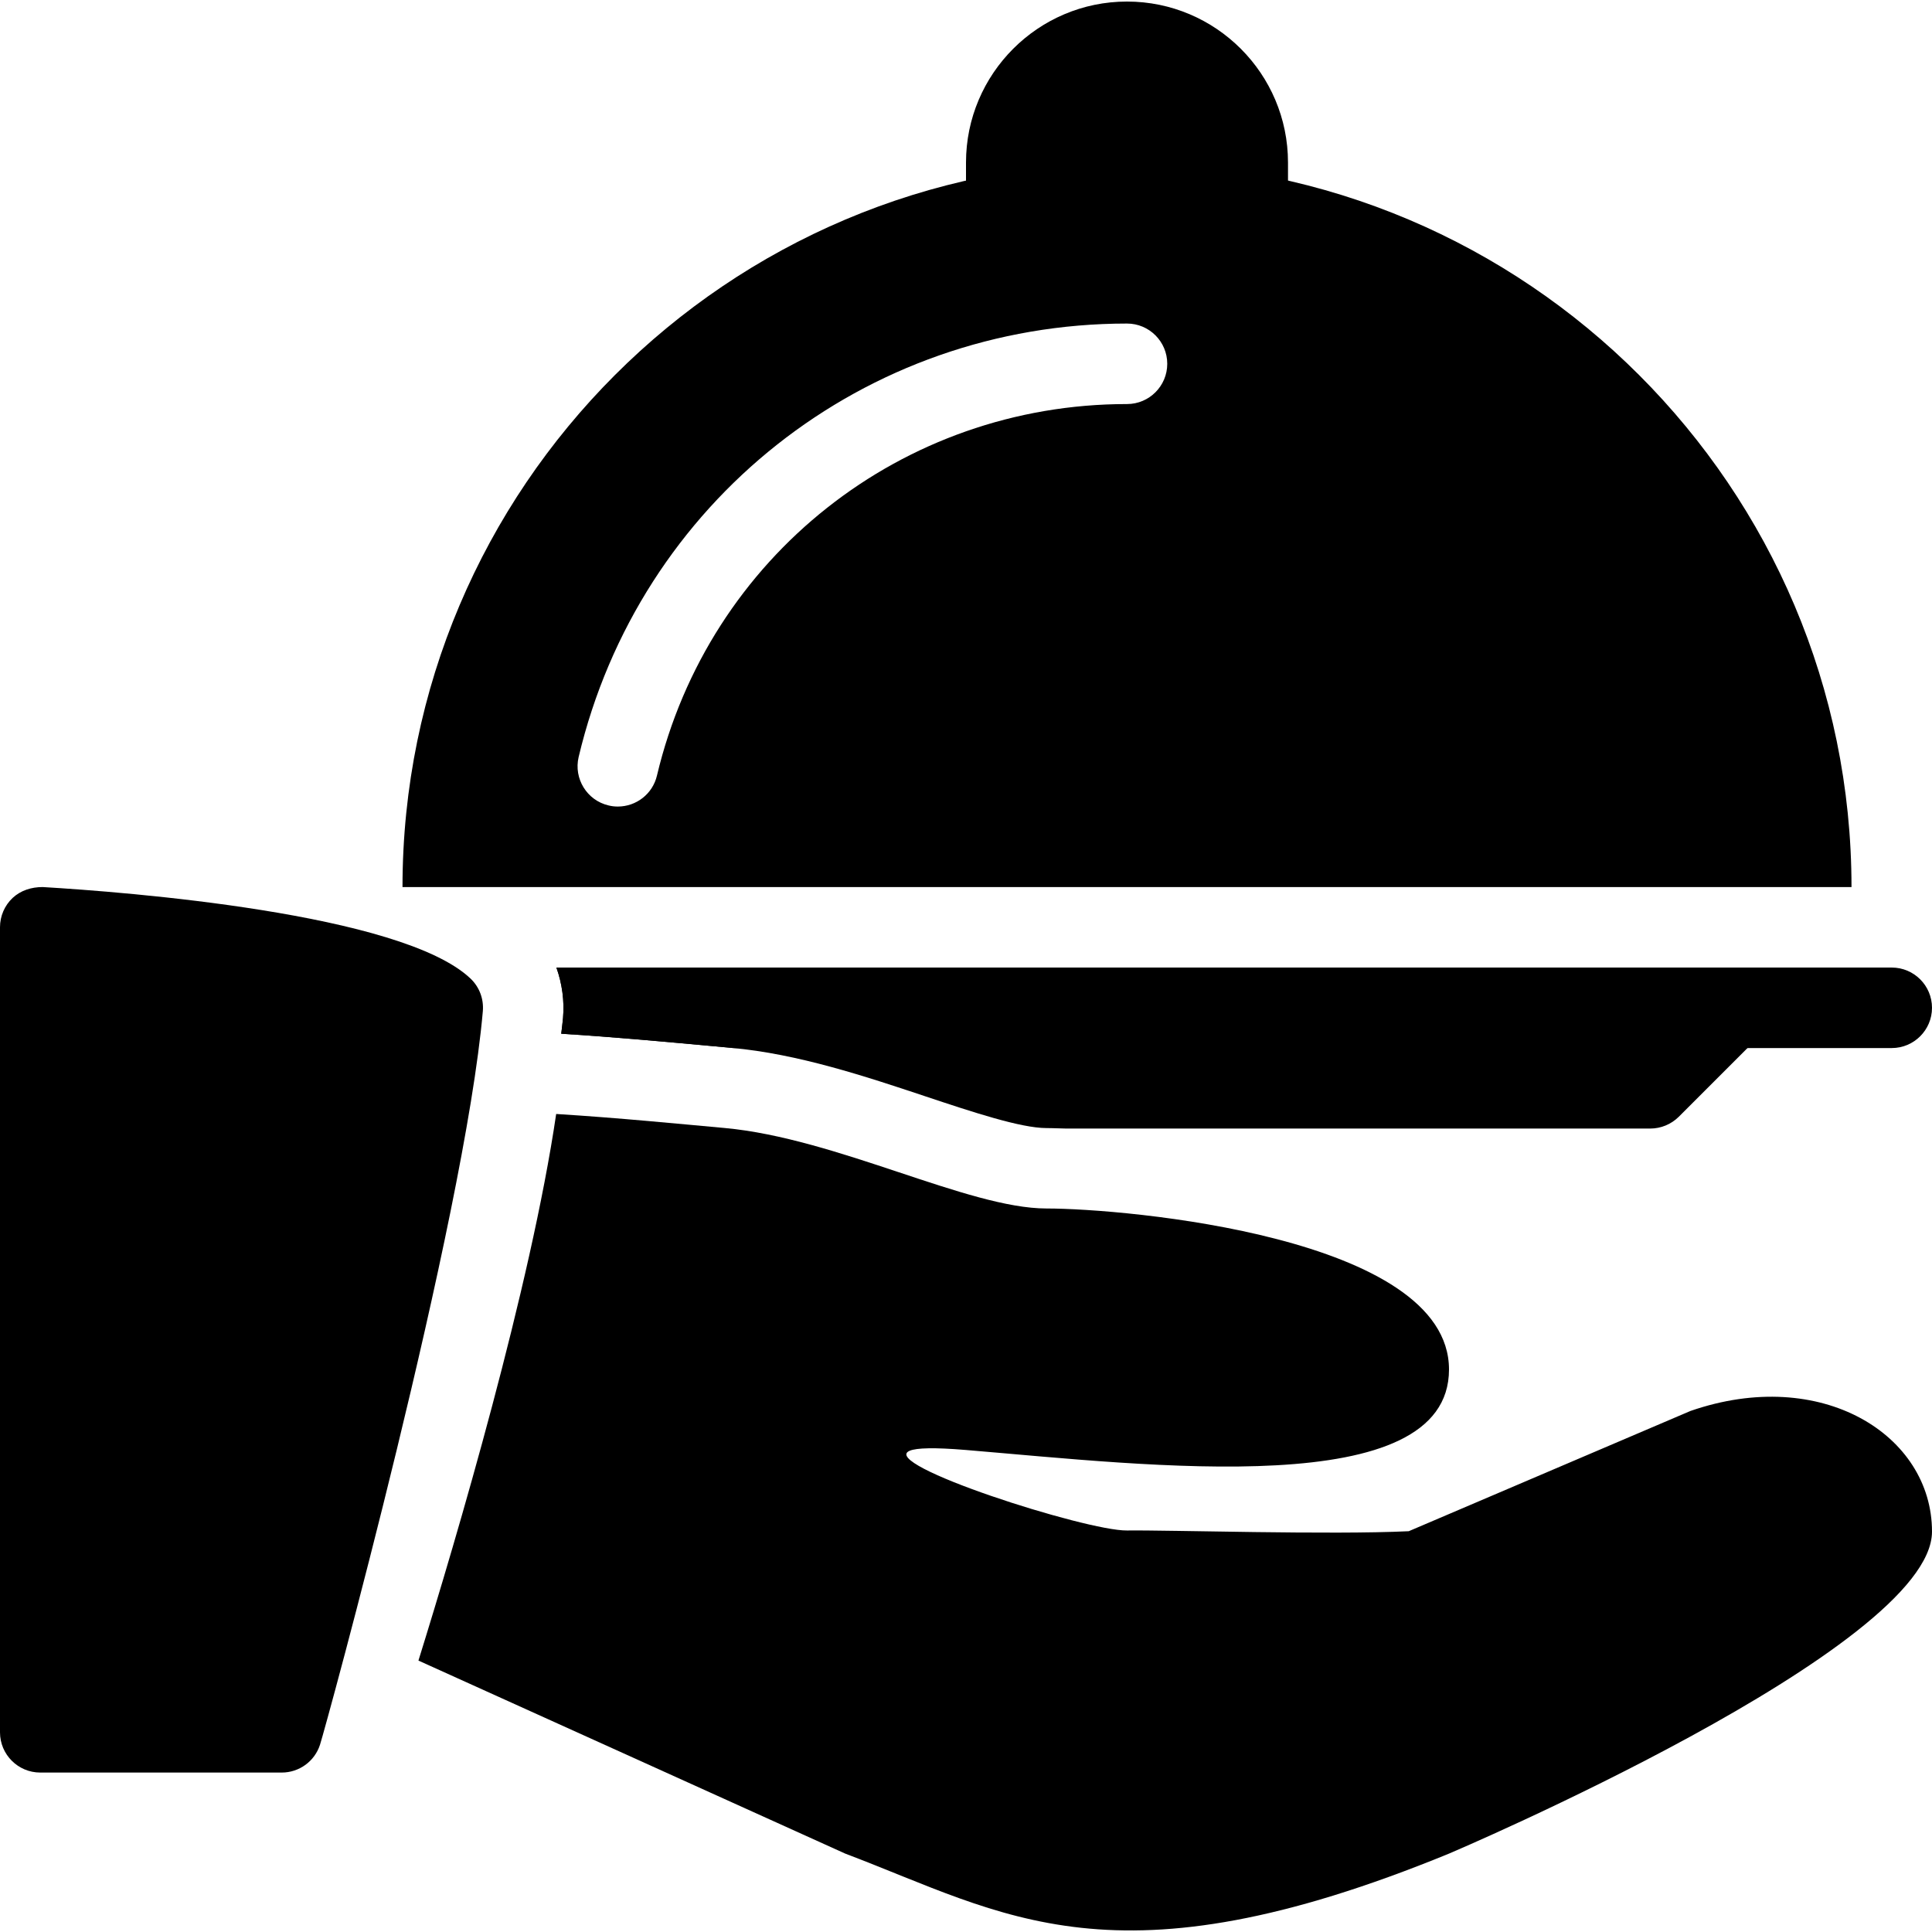
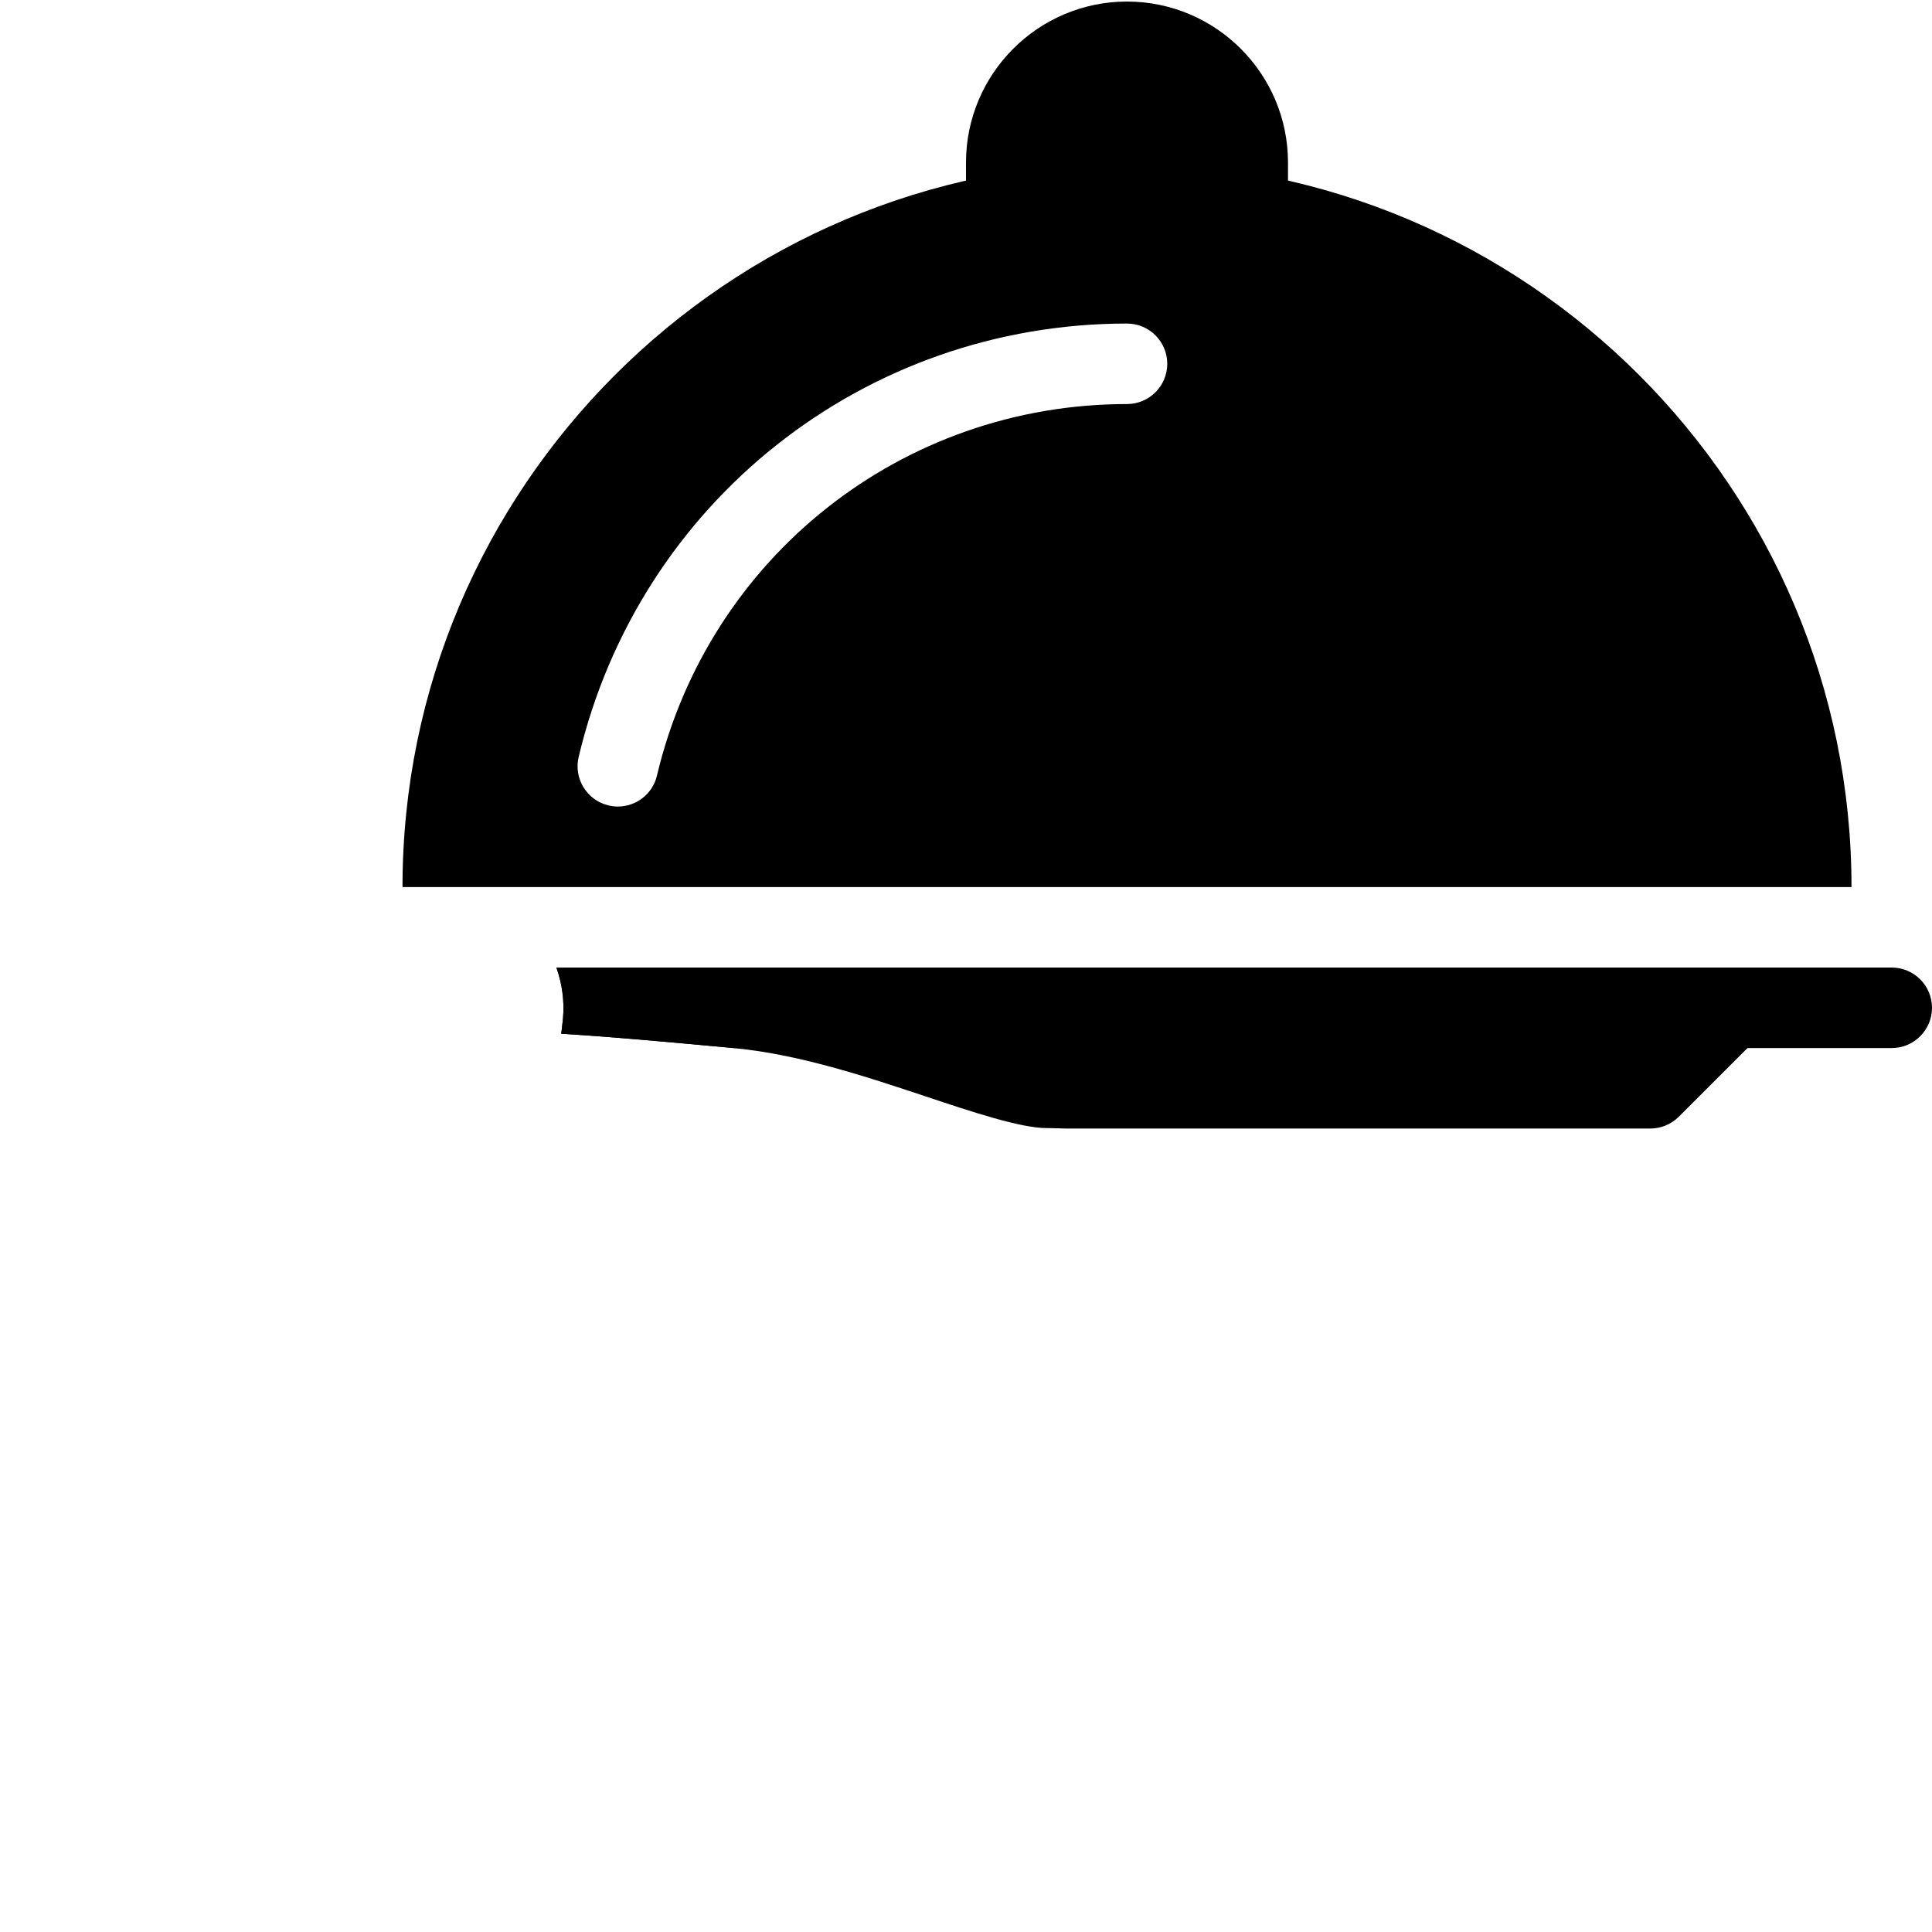
<svg xmlns="http://www.w3.org/2000/svg" version="1.1" viewBox="0 0 512 512" xml:space="preserve">
  <g>
    <g>
      <path fill="currentColor" d="M298.667,43.078c-105.856,0-192,86.144-192,192h384C490.667,129.2,404.523,43.078,298.667,43.078z M298.667,107.078c-59.584,0-110.805,40.491-124.565,98.453c-1.152,4.907-5.525,8.213-10.368,8.213c-0.811,0-1.643-0.085-2.475-0.299c-5.717-1.344-9.259-7.104-7.915-12.821c16.043-67.648,75.797-114.88,145.323-114.88c5.888,0,10.667,4.779,10.667,10.667S304.555,107.078,298.667,107.078z" />
    </g>
  </g>
  <g>
    <g>
      <path fill="currentColor" d="M298.667,11.078c-17.664,0-32,14.336-32,32v10.667h64V43.078C330.667,25.414,316.331,11.078,298.667,11.078z" />
    </g>
  </g>
  <g>
    <g>
      <path fill="currentColor" d="M298.667,0.411C275.136,0.411,256,19.547,256,43.078v10.667c0,5.888,4.779,10.667,10.667,10.667s10.667-4.779,10.667-10.667V43.078c0-11.755,9.579-21.333,21.333-21.333c11.755,0,21.333,9.579,21.333,21.333v10.667c0,5.888,4.779,10.667,10.667,10.667s10.667-4.779,10.667-10.667V43.078C341.333,19.547,322.197,0.411,298.667,0.411z" />
    </g>
  </g>
  <g>
    <g>
-       <path fill="currentColor" d="M124.672,259.312c-18.283-17.323-91.392-22.933-113.365-24.235c-2.965,0-5.803,0.875-7.957,2.88C1.216,239.963,0,242.779,0,245.723v213.355c0,5.888,4.779,10.667,10.667,10.667h64c4.608,0,8.704-2.965,10.133-7.36c1.557-4.779,38.315-138.944,43.157-194.411C128.235,264.731,127.04,261.552,124.672,259.312z" />
-     </g>
+       </g>
  </g>
  <g>
    <g>
      <path fill="currentColor" d="M147.456,256.411c1.493,4.224,2.155,8.768,1.749,13.419c-0.107,1.259-0.32,2.773-0.469,4.117c14.08,0.875,27.989,2.176,39.189,3.2l5.995,0.555c17.493,1.579,35.477,7.552,51.328,12.843c12.416,4.139,25.259,8.405,32.064,8.405c0.149,0,2.133,0.021,5.248,0.128h154.773c2.837,0,5.547-1.131,7.552-3.115l39.552-39.552H147.456z" />
    </g>
  </g>
  <g>
    <g>
      <path fill="currentColor" d="M501.333,256.411H147.456c1.493,4.224,2.155,8.768,1.749,13.419c-0.107,1.259-0.32,2.773-0.469,4.117c14.08,0.875,27.989,2.176,39.189,3.2l5.995,0.555c0.085,0,0.192,0.043,0.277,0.043h307.136c5.888,0,10.667-4.779,10.667-10.667S507.221,256.411,501.333,256.411z" />
    </g>
  </g>
  <g>
    <g>
-       <path fill="currentColor" d="M448,373.915l-74.667,31.872c-20.672,1.003-63.659-0.341-74.667-0.192c-10.837,0.149-66.24-17.621-57.557-21.141c1.813-0.747,6.443-0.896,14.891-0.192c48.725,4.053,128,13.867,128-21.333s-85.909-42.667-106.667-42.667S221.781,301.638,192,298.928c-11.84-1.067-28.096-2.688-44.608-3.712c-6.741,45.867-26.389,112.341-36.501,144.853L224,491.227c42.325,16,71.104,36.437,160,0c0,0,128-54.336,128-85.333C512,380.251,482.667,361.904,448,373.915z" />
-     </g>
+       </g>
  </g>
</svg>